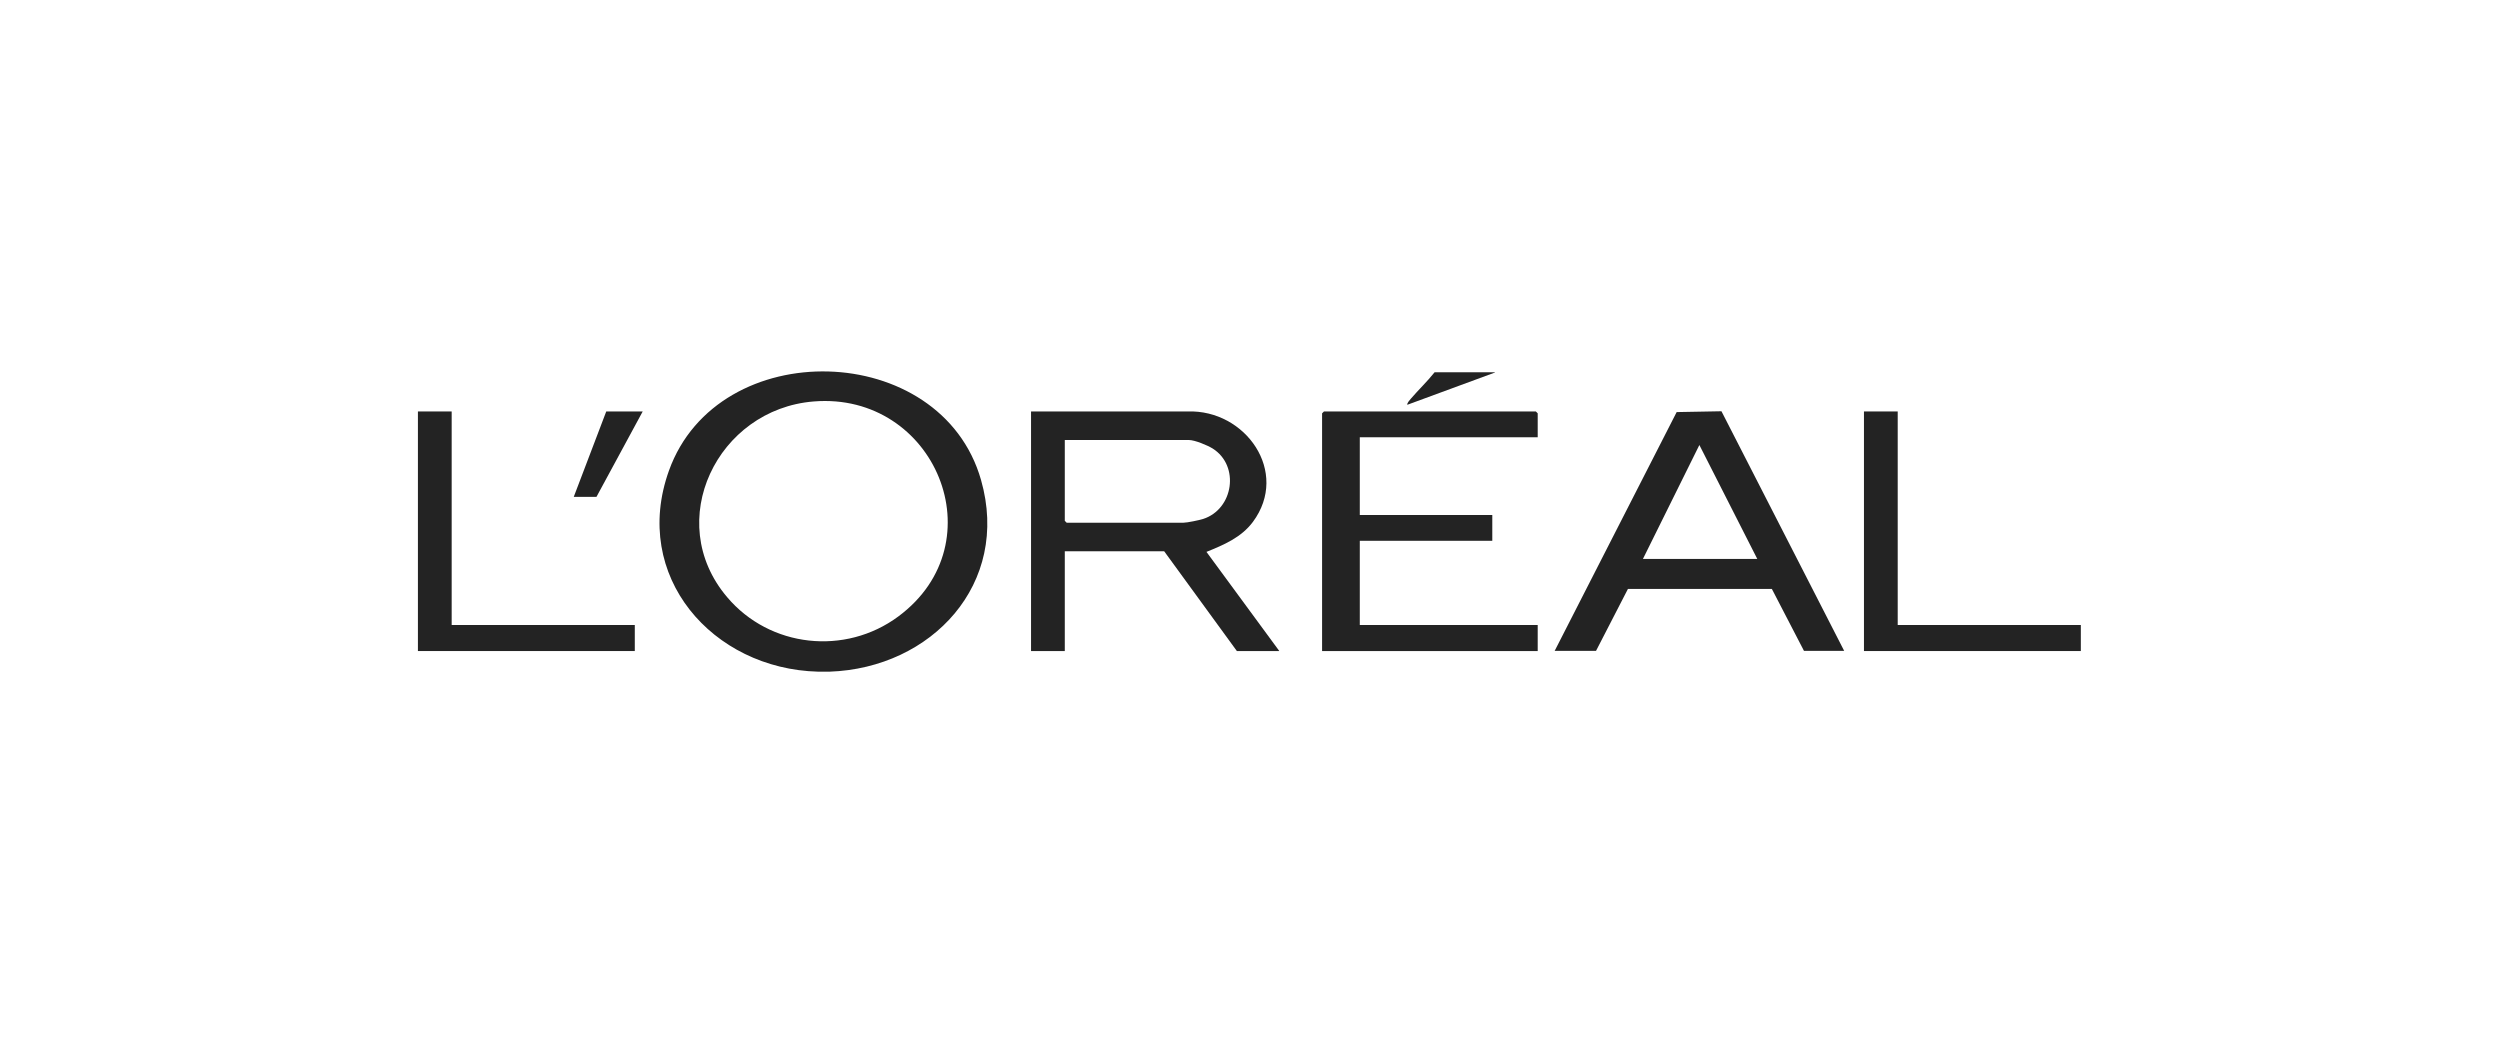
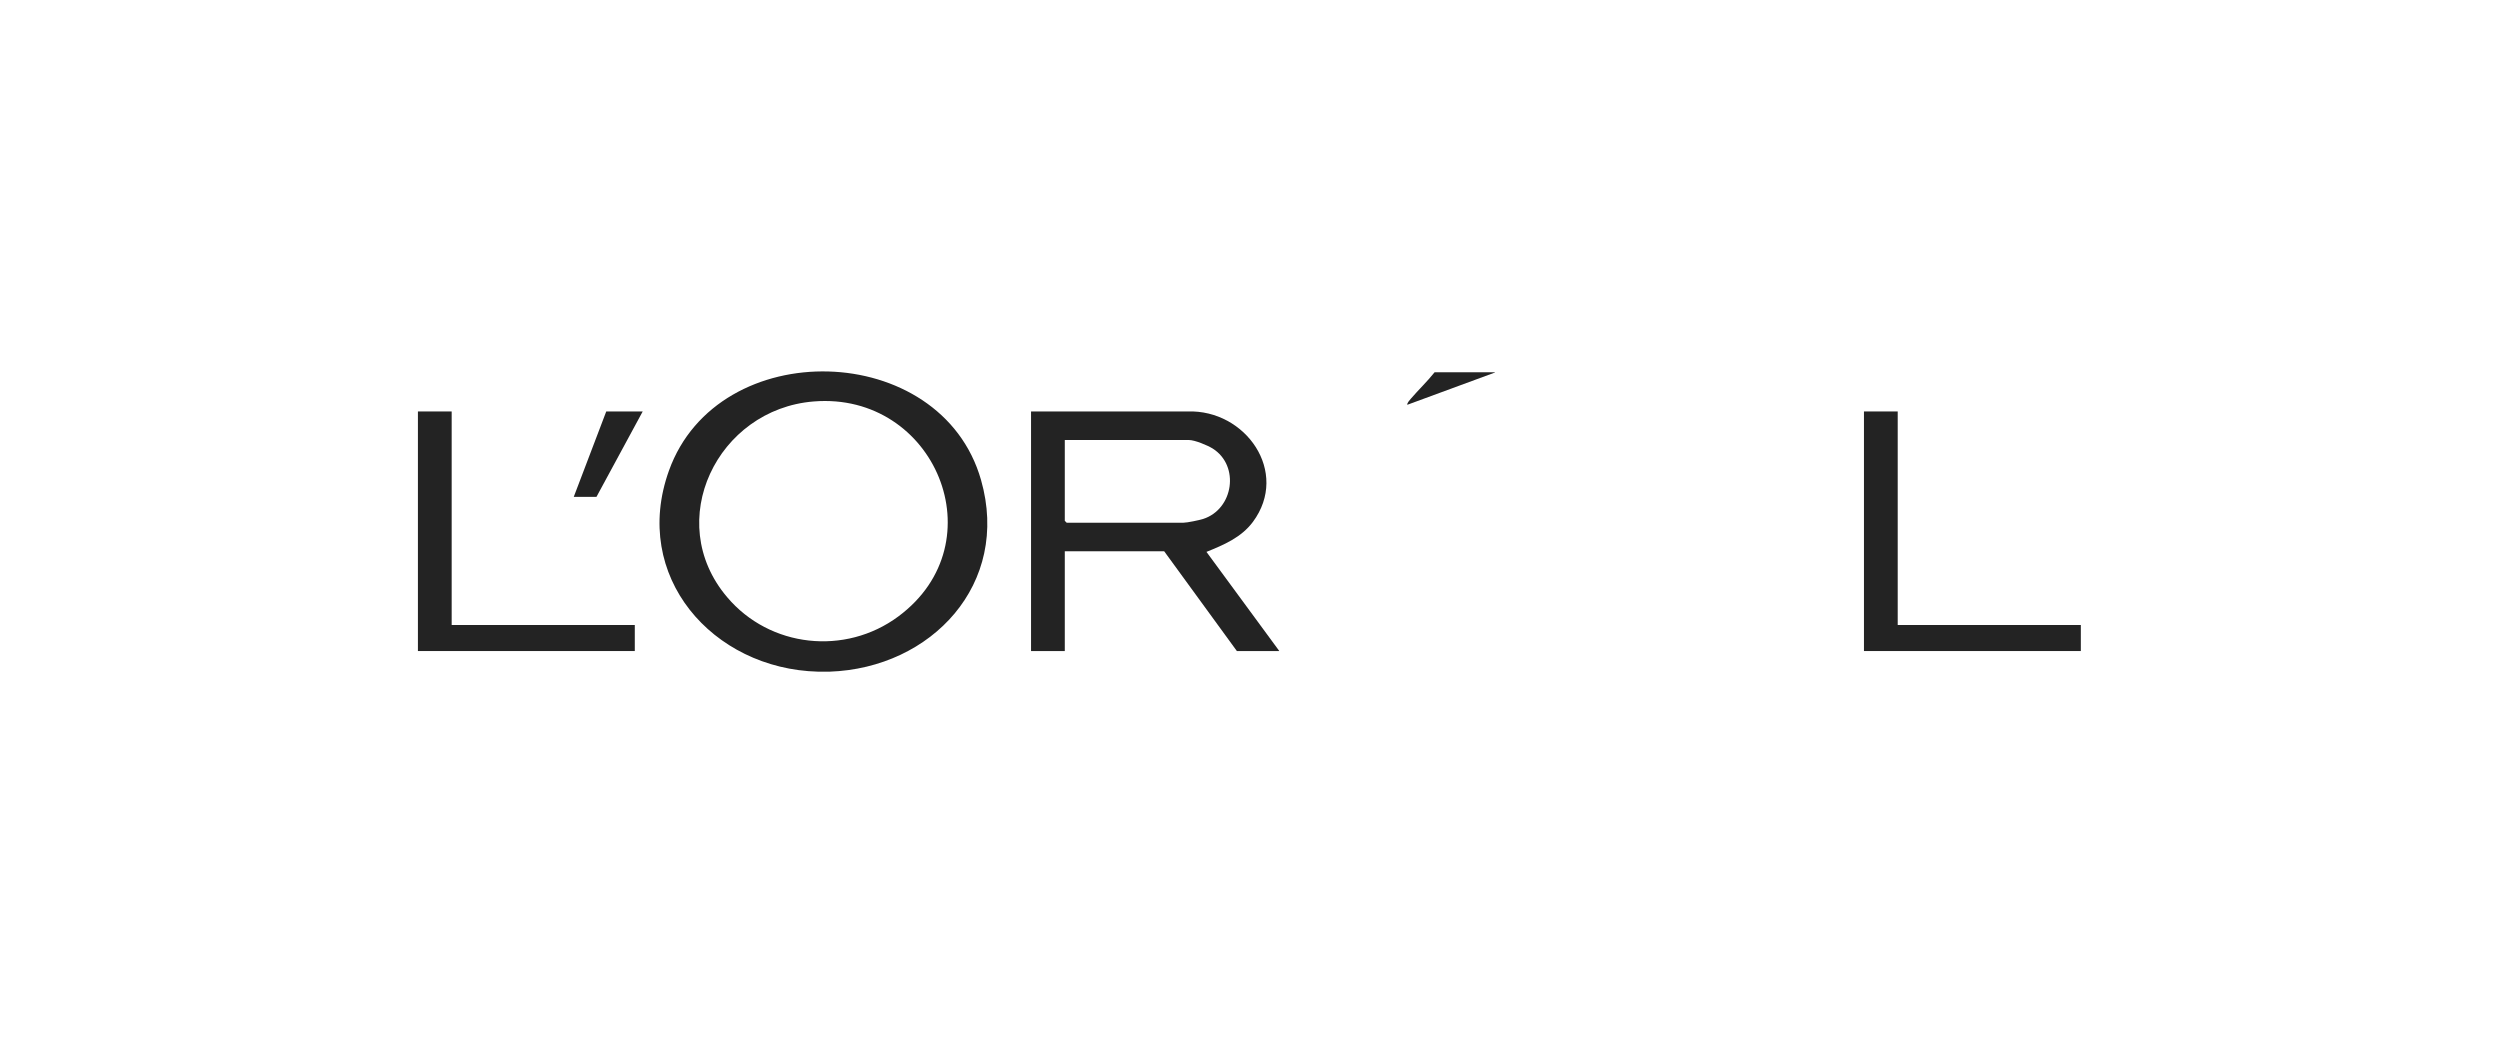
<svg xmlns="http://www.w3.org/2000/svg" id="Capa_1" version="1.1" viewBox="0 0 120 50">
  <defs>
    <style>
      .st0 {
        fill: #232323;
      }
    </style>
  </defs>
  <path class="st0" d="M39.83,32.24h-.56c-5.07-.13-8.98-4.58-7.16-9.65,2.35-6.55,13.06-6.29,14.98.45,1.42,4.98-2.37,9.03-7.27,9.2ZM39.06,19.27c-4.63.37-7.25,5.75-4.16,9.39,2.05,2.43,5.67,2.82,8.22.93,4.79-3.55,1.76-10.79-4.06-10.32Z" />
  <polygon class="st0" points="20.06 19.75 21.68 19.75 21.68 30 30.47 30 30.47 31.25 20.06 31.25 20.06 19.75" />
  <path class="st0" d="M61.4,31.25h-2.03l-3.49-4.79h-4.77v4.79h-1.62v-11.5h7.51c2.79-.1,4.91,2.91,3.14,5.3-.56.75-1.39,1.1-2.23,1.44l3.49,4.75ZM51.11,21.12v3.88l.09.09h5.61c.17,0,.75-.12.94-.18,1.46-.47,1.77-2.55.46-3.38-.26-.16-.86-.41-1.15-.41h-5.96Z" />
-   <path class="st0" d="M74.62,31.25l5.86-11.47,2.15-.04,5.89,11.5h-1.93l-1.54-2.97h-6.91s-1.53,2.97-1.53,2.97h-2ZM84.35,26.83l-2.78-5.47-2.71,5.47h5.49Z" />
-   <polygon class="st0" points="73.81 20.99 65.27 20.99 65.27 24.72 71.63 24.72 71.63 25.96 65.27 25.96 65.27 30 73.81 30 73.81 31.25 63.46 31.25 63.46 19.84 63.55 19.75 73.72 19.75 73.81 19.84 73.81 20.99" />
  <polygon class="st0" points="91.09 19.75 91.09 30 99.88 30 99.88 31.25 89.47 31.25 89.47 19.75 91.09 19.75" />
  <polygon class="st0" points="30.85 19.75 28.63 23.85 27.54 23.85 29.1 19.75 30.85 19.75" />
  <path class="st0" d="M71.76,17.88l-4.21,1.55c-.02-.08.11-.22.16-.28.37-.43.79-.83,1.15-1.28h2.9Z" />
</svg>